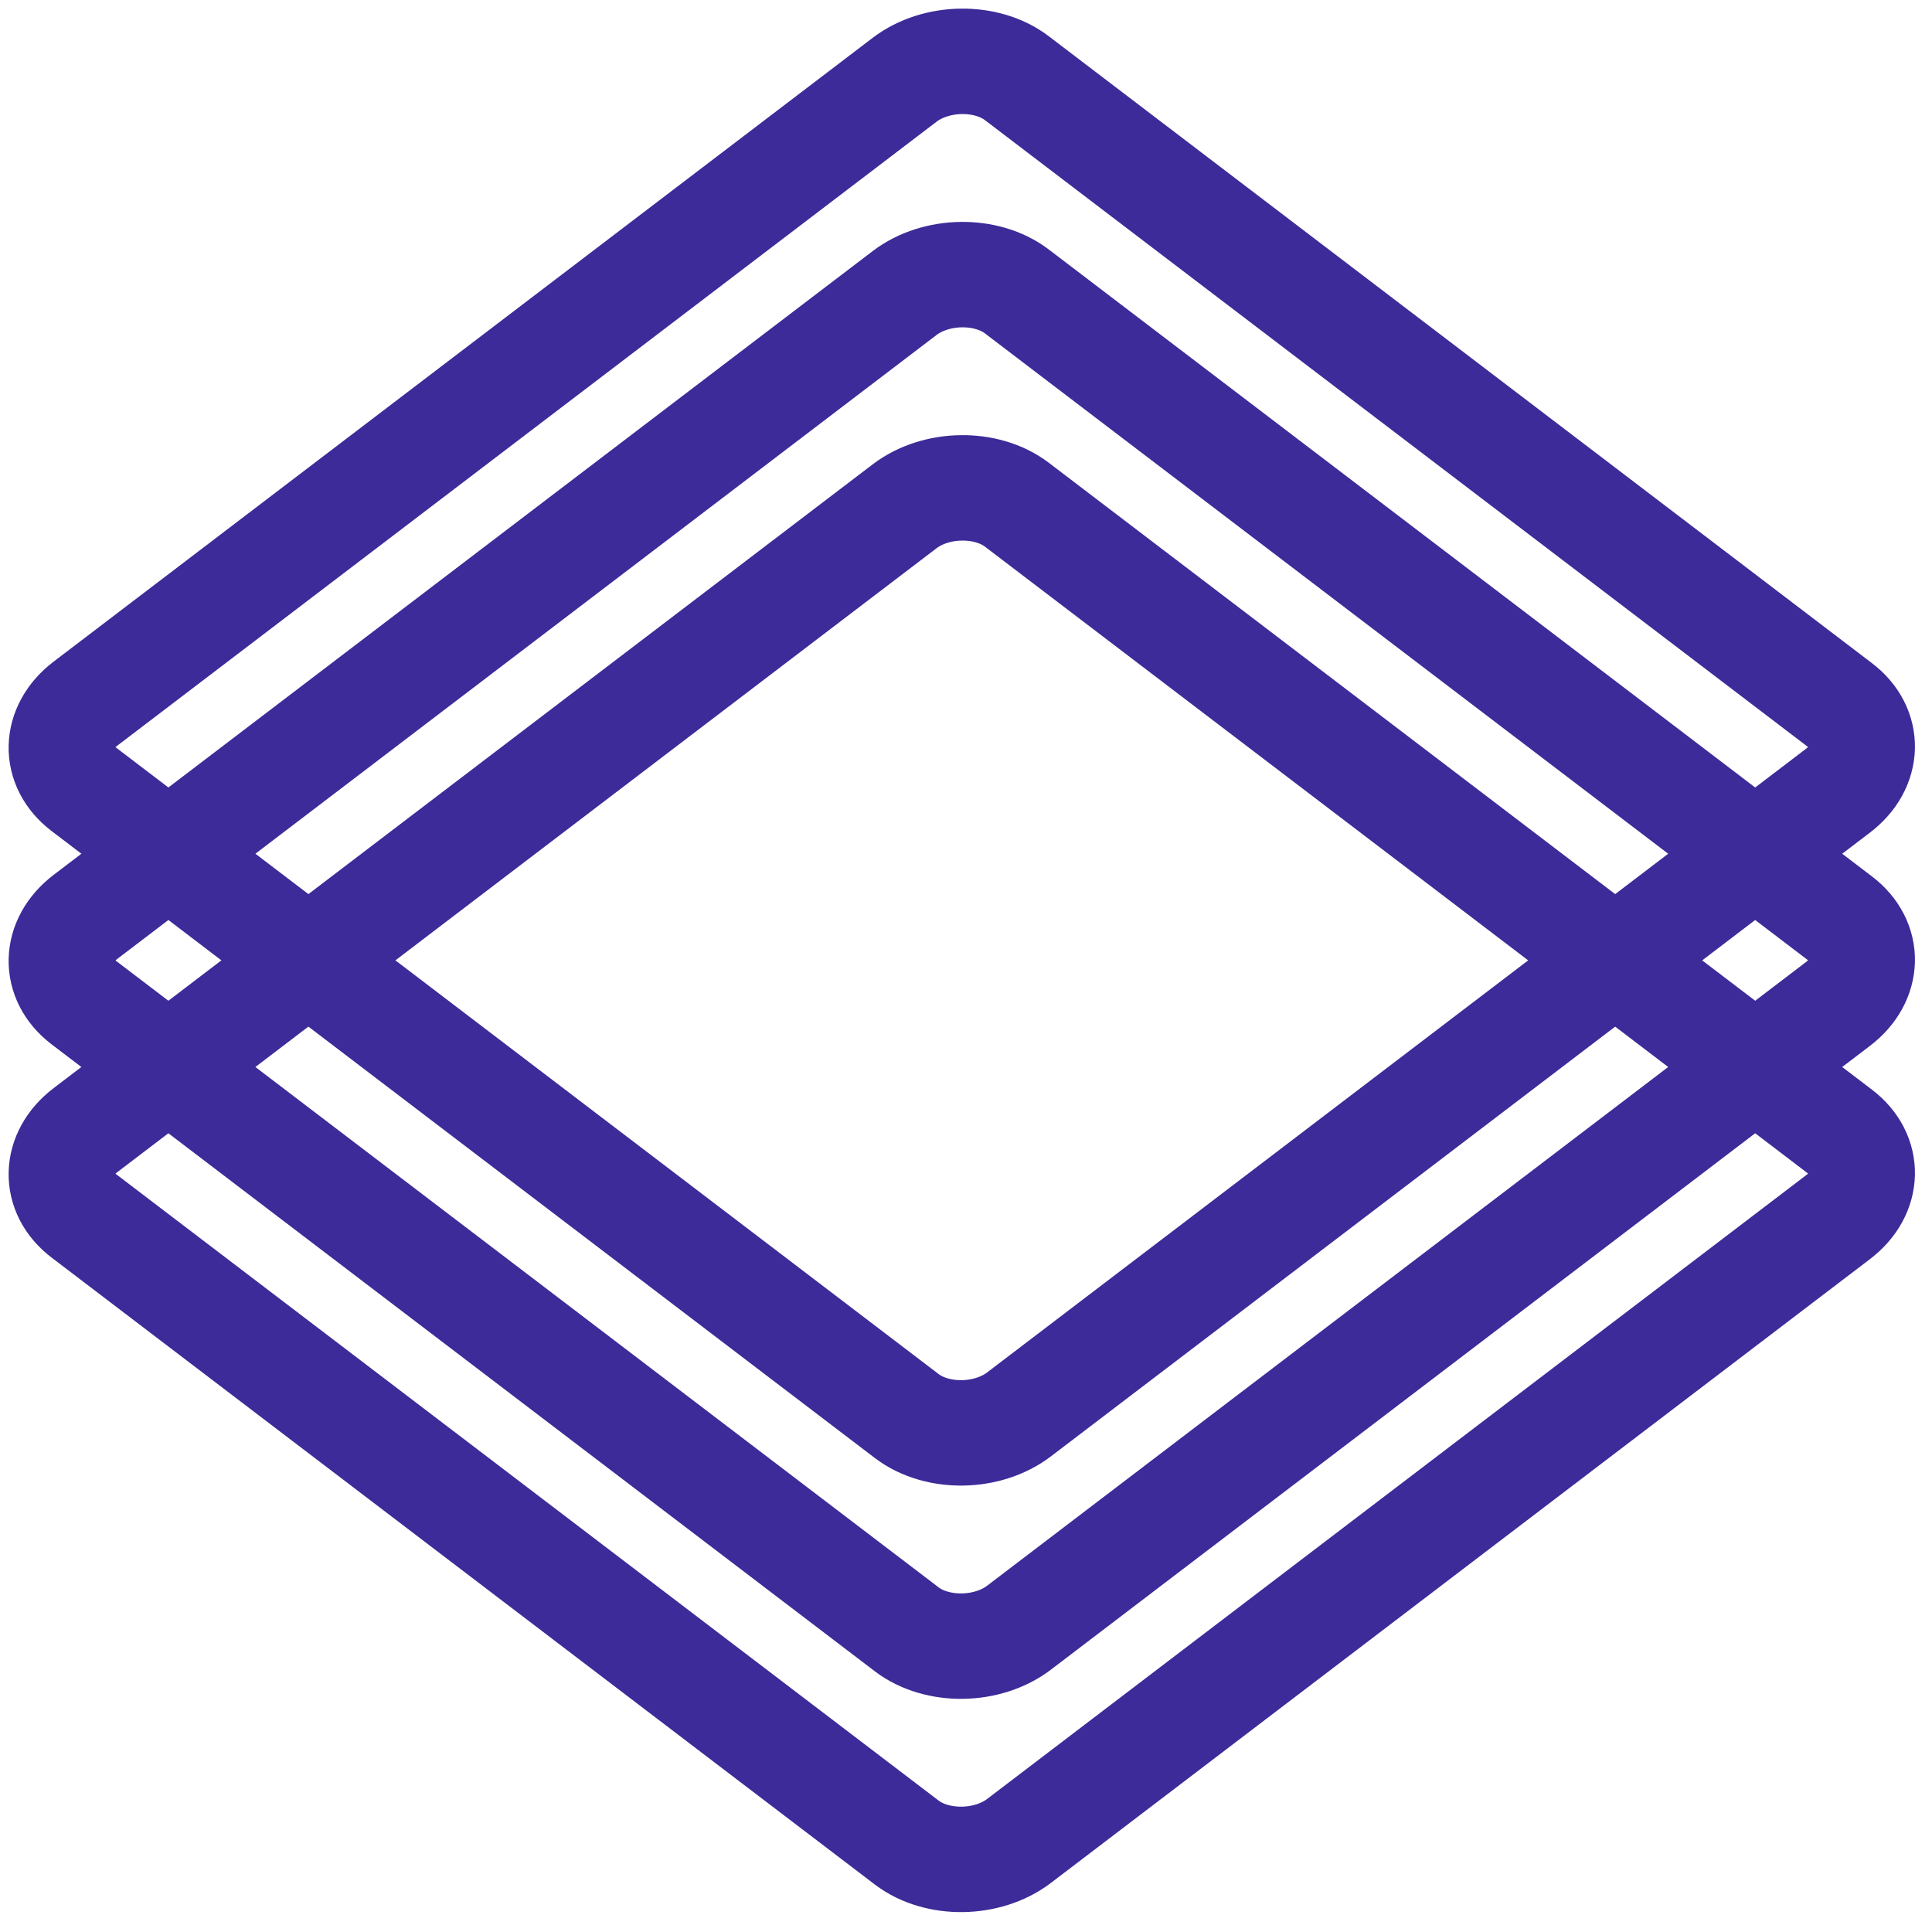
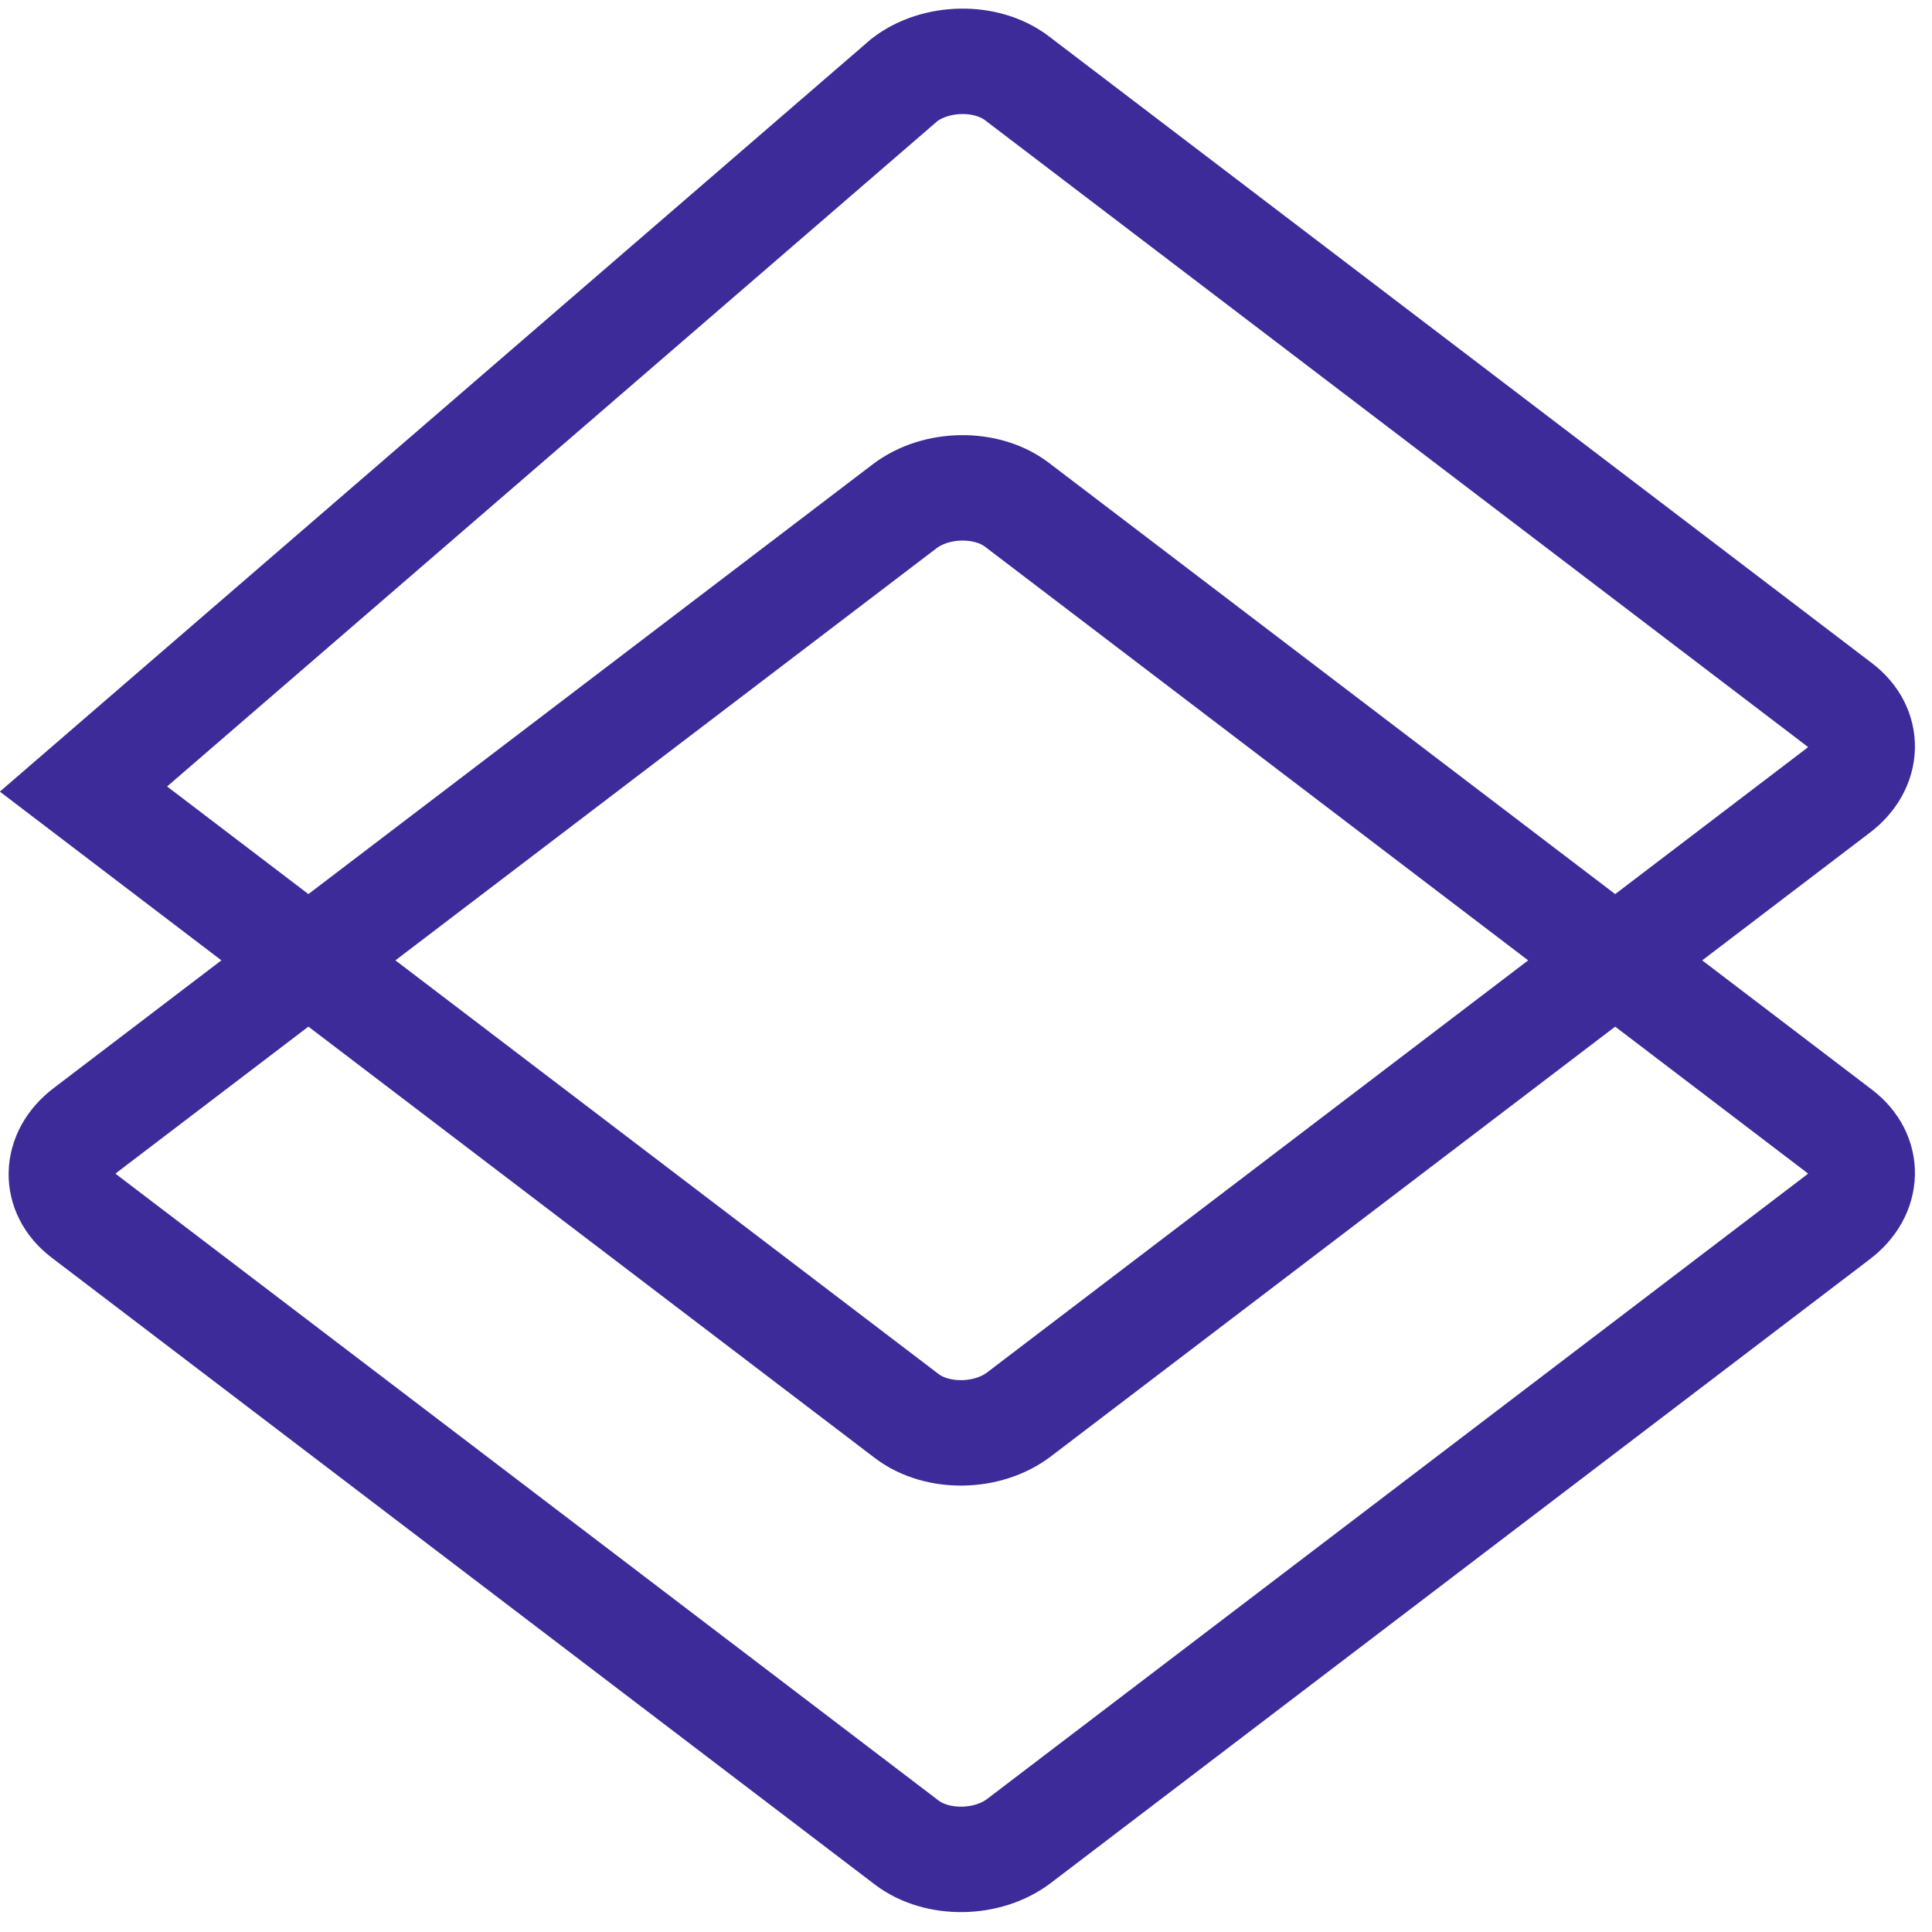
<svg xmlns="http://www.w3.org/2000/svg" width="63" height="63" viewBox="0 0 63 63" fill="none">
-   <path d="M29.566 46.174L2.722 25.73C1.734 24.978 1.764 23.723 2.789 22.943L29.499 2.601C30.524 1.82 32.171 1.797 33.159 2.55L60.003 22.994C60.991 23.746 60.961 25.001 59.936 25.782L33.227 46.123C32.201 46.904 30.554 46.927 29.566 46.174V46.174Z" stroke="#3C2B99" stroke-width="3.438" />
-   <path d="M29.566 53.129L2.722 32.685C1.734 31.932 1.764 30.678 2.789 29.897L29.499 9.555C30.524 8.775 32.171 8.752 33.159 9.504L60.003 29.948C60.991 30.701 60.961 31.955 59.936 32.736L33.227 53.078C32.201 53.858 30.554 53.881 29.566 53.129V53.129Z" stroke="#3C2B99" stroke-width="3.438" />
+   <path d="M29.566 46.174L2.722 25.73L29.499 2.601C30.524 1.82 32.171 1.797 33.159 2.55L60.003 22.994C60.991 23.746 60.961 25.001 59.936 25.782L33.227 46.123C32.201 46.904 30.554 46.927 29.566 46.174V46.174Z" stroke="#3C2B99" stroke-width="3.438" />
  <path d="M29.566 60.082L2.722 39.639C1.734 38.886 1.764 37.631 2.789 36.851L29.499 16.509C30.524 15.729 32.171 15.706 33.159 16.458L60.003 36.902C60.991 37.655 60.961 38.909 59.936 39.69L33.227 60.032C32.201 60.812 30.554 60.835 29.566 60.082V60.082Z" stroke="#3C2B99" stroke-width="3.438" />
</svg>